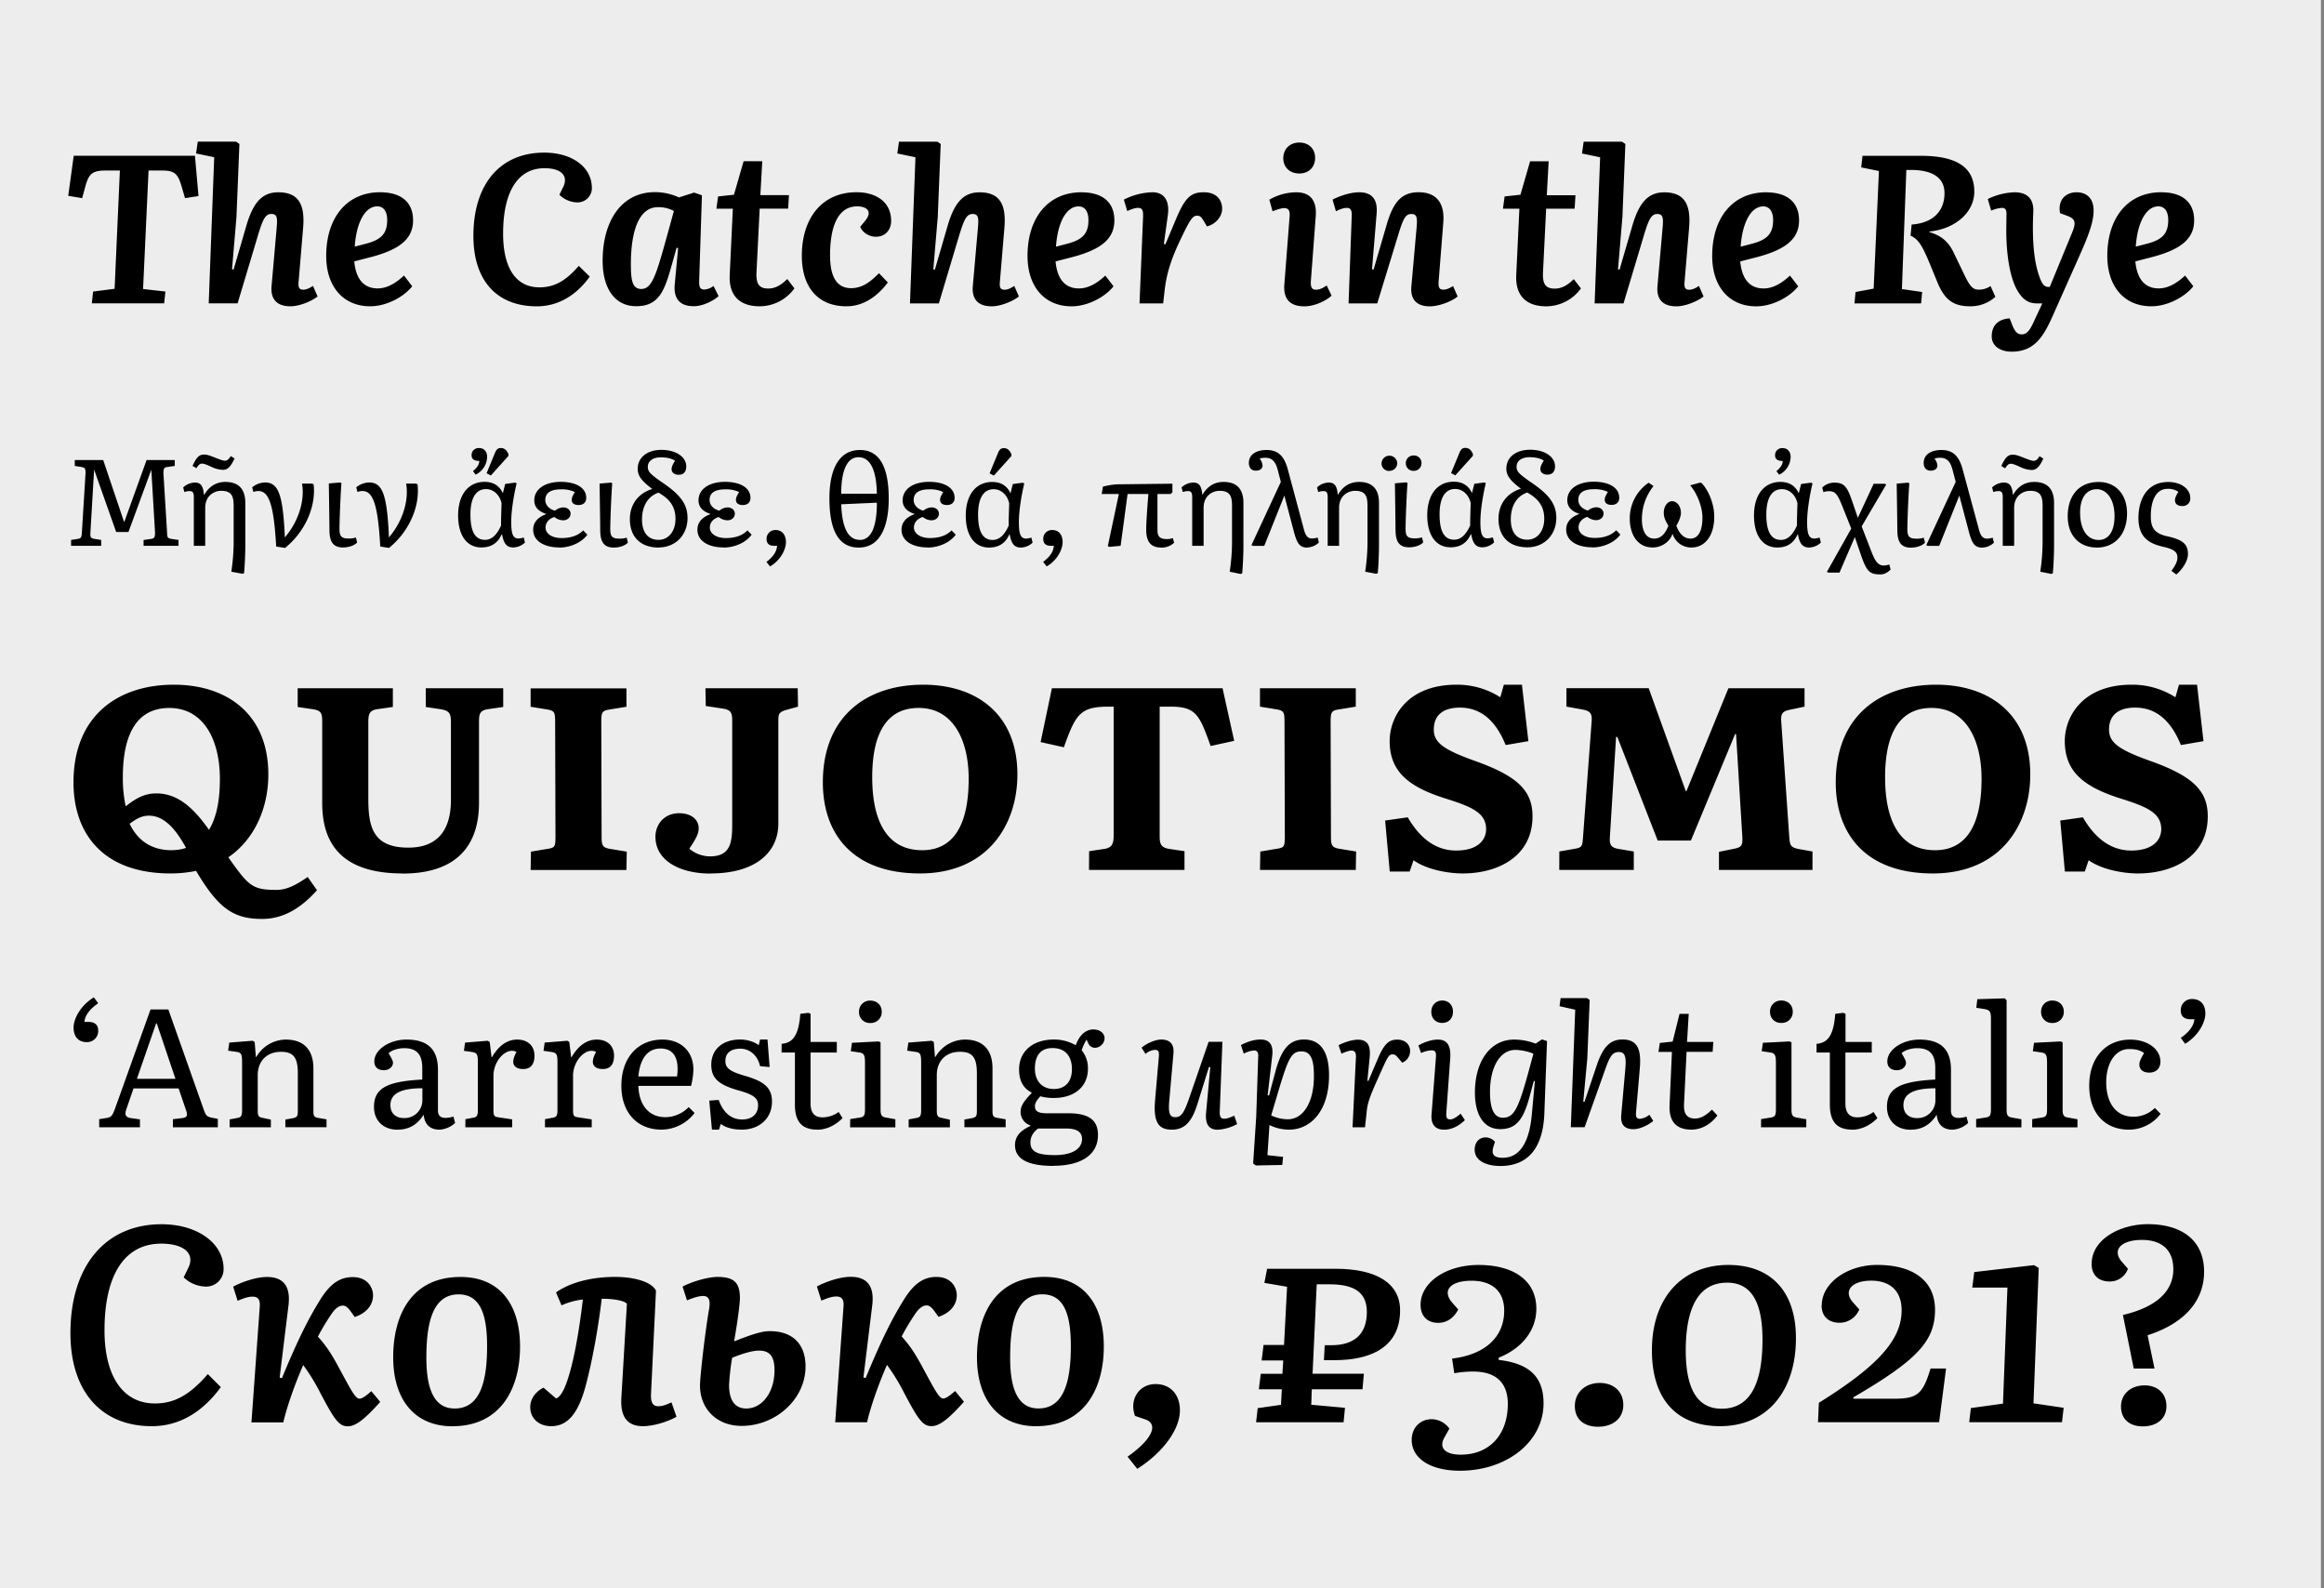
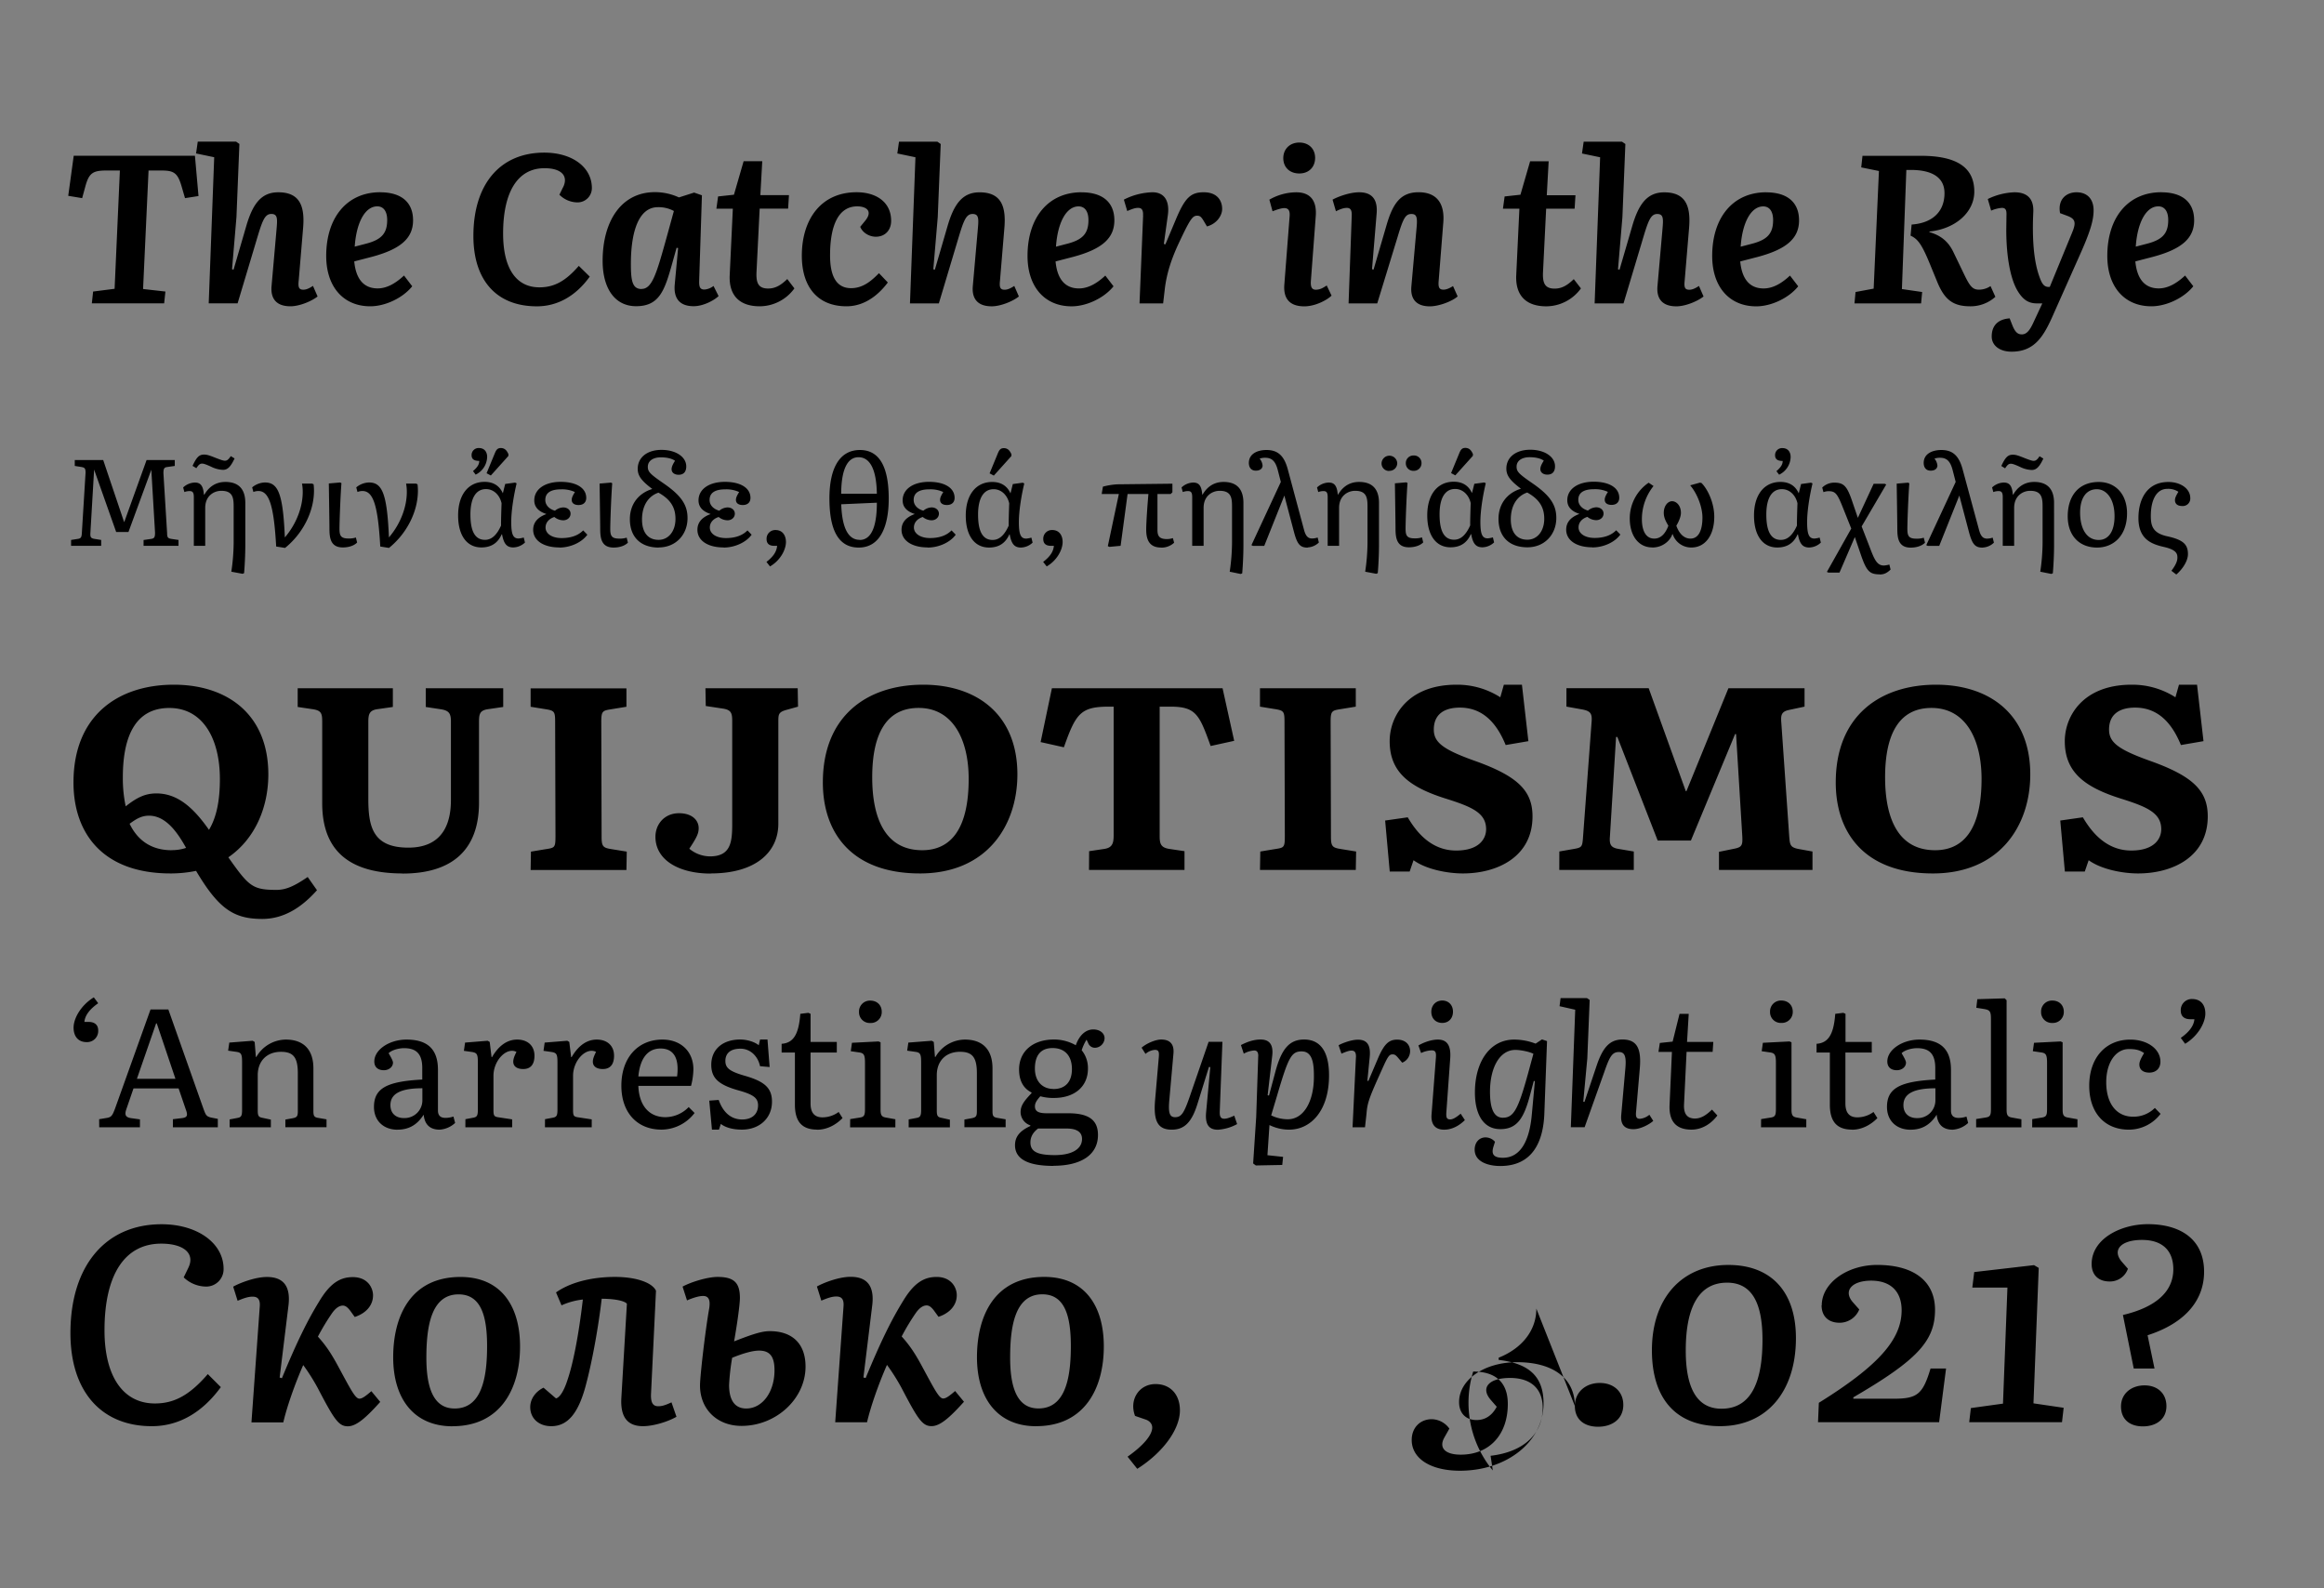
<svg xmlns="http://www.w3.org/2000/svg" id="Layer_1" data-name="Layer 1" viewBox="0 0 1516 1036">
  <rect x="0" y="0" width="1516" height="1036" fill="#808080" stroke="none" />
  <defs>
    <style>.cls-1{fill:none;}.cls-2{fill:#ededed;}.cls-3{clip-path:url(#clip-path);}</style>
    <clipPath id="clip-path">
      <rect class="cls-1" width="1516" height="1036" />
    </clipPath>
  </defs>
  <title>Artboard 1</title>
-   <rect class="cls-2" width="1514" height="1036" />
  <g class="cls-3">
    <path d="M1394.71,569.68c22.73,0,45.46-10.94,45.46-37.25,0-16.83-9.89-26.3-37.67-36.19-20.62-7.37-26.72-12-26.72-20.41,0-9.89,6.73-14.31,17-14.31,13.68,0,23.36,8.41,29.88,24.41l14.73-2.53-4.21-36.82h-11.78l-2.32,8.2a52.15,52.15,0,0,0-28.61-8.2c-31.78,0-43.56,20.62-43.56,36.82,0,20.2,12.83,30.09,37.24,37.67,16.63,5.26,25.68,9.26,25.68,19.78,0,6.1-4.42,13.89-19.57,13.89-17.47,0-26.94-13.89-31.57-21.67l-14.73,2.1,3,33.25h13l2.53-7.37c8.42,6.11,22.52,8.63,32.19,8.63m-132.36-15.15c-24,0-32.62-20.62-32.62-47.56,0-28.41,9.26-45.24,30.31-45.24,22.3,0,32.61,20.62,32.61,46.29,0,31.57-10.94,46.51-30.3,46.51m-1.47,15.15c43.77,0,63.55-31.35,63.55-64.6,0-39.14-26.51-58.5-61.45-58.5-36.19,0-65.44,20-65.44,63.76,0,33,18.94,59.34,63.34,59.34m-243.69-2.31h48.61v-12l-9.89-1.68c-5.26-.84-6.1-3-5.68-8.21l4-64.81h.84l26.31,67.55h21.67l28.83-69.45h.63l4,65.66c.42,6.73,0,8-4.84,9.05l-10.31,2.1v11.79h61v-12l-9.26-1.68c-5.26-1.05-5.47-2.74-5.9-8L1162,471.41c-.42-5.05,0-7.37,5.26-8.42l9.89-2.1v-12h-49.66L1100.11,516h-.43l-24.2-67.13h-53.66v12l10.53,1.89c5.26,1.05,6.31,2.73,5.89,8l-5.68,76.38c-.43,5.05-.85,5.69-5.69,6.53l-9.68,1.68Zm-62.92,2.31c22.73,0,45.46-10.94,45.46-37.25,0-16.83-9.89-26.3-37.67-36.19-20.62-7.37-26.72-12-26.72-20.41,0-9.89,6.73-14.31,17-14.31,13.68,0,23.36,8.41,29.88,24.41L997,483.4l-4.21-36.82H981l-2.31,8.2a52.21,52.21,0,0,0-28.62-8.2c-31.78,0-43.56,20.62-43.56,36.82,0,20.2,12.83,30.09,37.24,37.67,16.63,5.26,25.68,9.26,25.68,19.78,0,6.1-4.42,13.89-19.57,13.89-17.47,0-26.94-13.89-31.57-21.67l-14.73,2.1,3,33.25h13l2.53-7.37c8.42,6.11,22.51,8.63,32.19,8.63m-132.36-2.31h62.5l.21-12-10.31-1.68c-5.26-.84-6.1-1.9-6.1-8L868,471c0-6.95.63-7.58,6.1-8.42l10.31-1.68v-12h-62.5v12l9.05,1.47c6.73,1.05,6.95,1.47,6.95,9.26l.21,73.44c0,8-.43,7.79-7.16,8.84l-8.84,1.47Zm-111.53,0h62.29V555.16l-9.89-1.47c-5.26-.84-6.31-3-6.31-8.21V460.89h6.94c16.84,0,18.94,5.26,26.31,25.67l15.36-3.37-7.58-34.3H686.18L678.82,484,694,487.4c7.79-22.1,10.94-26.51,29.46-26.51h3v83.75c0,5.05-.63,8.21-6.11,9.05l-9.89,1.47ZM601.59,554.53c-24,0-32.62-20.62-32.62-47.56,0-28.41,9.26-45.24,30.3-45.24,22.31,0,32.62,20.62,32.62,46.29,0,31.57-10.94,46.51-30.3,46.51m-1.48,15.15c43.78,0,63.56-31.35,63.56-64.6,0-39.14-26.52-58.5-61.45-58.5-36.2,0-65.45,20-65.45,63.76,0,33,18.94,59.34,63.34,59.34m-136.57,0c30.52,0,44.19-14.73,44.19-32.41V471c0-5.05,0-6.53,5.27-8l7.57-2.1-.21-12H460.18l.21,11.57,11.15,1.69c5.26.84,6.1,2.73,6.1,8v67.13c0,11.79-.84,21.26-14.52,21.26a21.29,21.29,0,0,1-13.47-5c5.05-7.58,6.11-10.1,6.11-13.47,0-4.84-4-9.68-12.84-9.68-9.47,0-15.36,7.15-15.36,15.36,0,15.36,15.57,24,36,24m-117.42-2.31h62.5l.21-12-10.31-1.68c-5.26-.84-6.1-1.9-6.1-8l-.21-74.7c0-6.95.63-7.58,6.1-8.42l10.31-1.68v-12h-62.5v12l9.05,1.47c6.73,1.05,6.94,1.47,6.94,9.26l.22,73.44c0,8-.43,7.79-7.16,8.84l-8.84,1.47Zm-83.54,2.31c31.57,0,49.87-14.73,49.87-46.3V471.2c0-5.05.21-7.79,5.69-8.63l10.1-1.47V448.89H277.73V461.1l9.68,1.47c5.47.84,6.74,2.73,6.74,8V521.7c0,11.79-2.95,31.15-27.78,31.15-23.36,0-26.1-13.89-26.1-32V471.2c0-5.05.43-7.79,5.69-8.63l10.31-1.47V448.89H194.19V461.1l9.89,1.47c5.47.84,6.1,2.73,6.1,8v53.24c0,27.35,13.68,45.87,52.4,45.87M111.91,554.53c-11.58,0-21.47-5-27.36-17.26,3.79-2.73,7.37-5.26,12.63-5.26,10.94,0,18.52,10.74,24.2,21a28.89,28.89,0,0,1-9.47,1.47m24.41-13.26C126,526.54,115.7,517.49,102,517.49c-7.37,0-12.84,2.74-20,8.42A87,87,0,0,1,80.13,507c0-28.41,9.26-45.24,30.31-45.24,22.3,0,33,20.62,33,46.29,0,14.52-2.31,25.26-7.15,33.25M171,599.35c13.89,0,25.46-7.15,35.78-18.73L200.71,572c-8.62,5.89-14.1,8.41-20.41,8.41-15.78,0-18.1-2.52-31.35-21.25,17.46-12,26.09-32.62,26.09-54.08,0-39.14-26.73-58.5-61.66-58.5-36.19,0-65.44,20-65.44,63.76,0,33,18.94,59.34,63.34,59.34A82.5,82.5,0,0,0,127.9,568c14.73,24.83,24.62,31.35,43.14,31.35" />
    <path d="M1414.39,143.53c0,8.67-3.72,12.79-13.75,15.4l-7.43,1.93c1.1-16,6.88-26.27,14.71-26.27,4.13,0,6.47,3.3,6.47,8.94m-4.54-18.15c-21.45,0-35.2,16.23-35.2,41.53,0,20.08,11.13,32.86,28.74,32.86,9.9,0,21.31-5.5,27.36-13.06l-5.36-7c-6.05,5.64-11.69,8.39-17.19,8.39-8.94,0-14.16-5.92-15.26-17.61l11.55-3c18.7-5,26.81-12.1,26.81-23.79s-7.56-18.29-21.45-18.29m-70.68,80.31,17.33-38.92c6.87-15.26,9.21-23,9.21-29.56,0-7.7-4.4-11.83-11.14-11.83s-12.38,4.68-10.73,13.61l4.82,1.79c5.09,1.93,5.77,4.26,3.16,10.59l-14.71,35.75h-.55c-1.93,0-3.72-.55-5.37-4.53-3.16-7.57-5.08-18.16-5.08-34.25,0-3.85.13-7.15.27-10.31.28-7.29-2.89-12.65-12.24-12.65a42.79,42.79,0,0,0-17.46,4.4l2.2,7.56a21.48,21.48,0,0,1,7-1.78c2.06,0,3,1,3,3.85l-.14,10.45c0,17.6,2.75,32.18,7.42,39.88,3.44,5.63,7,8.11,12.52,8.11h3.57l-5.63,12.1c-2.2,4.81-4.27,8.11-7.71,8.11-2.75,0-4.4-1.51-6.18-5.91l-1.79-4.54c-7.29.55-11.69,4.4-11.69,11.83,0,5.91,5.23,9.9,12.93,9.9,15,0,20.9-9.9,27-23.65M1247,146.42l-.69,7.29c4.67,2.06,7.29,5.77,12,17l5.36,13.06c4.82,11.83,10.46,16,21.59,16a24.11,24.11,0,0,0,16.37-6.18l-3.16-7a13.47,13.47,0,0,1-7.43,2.34c-4,0-5.78-1.79-9.35-9.07l-7.56-15.68c-3.17-6.46-7.84-10.59-15.54-12.79V151c16.91-1.65,29.29-12.52,29.29-26,0-15.82-11.42-23.38-34.93-23.38h-38l-.83,7.56,11.55,2.34-3.44,76.73-11.82,2.2-.69,7.43h43.45l.69-7.43-13.2-1.92,2.89-77.7h2.89c14.43,0,22,5.23,22,15.13,0,12.1-7.84,19.53-21.45,20.49m-90.35-2.89c0,8.67-3.71,12.79-13.75,15.4l-7.42,1.93c1.1-16,6.87-26.27,14.71-26.27,4.13,0,6.46,3.3,6.46,8.94m-4.54-18.15c-21.45,0-35.2,16.23-35.2,41.53,0,20.08,11.14,32.86,28.74,32.86,9.9,0,21.32-5.5,27.37-13.06l-5.37-7c-6,5.64-11.68,8.39-17.19,8.39-8.93,0-14.16-5.92-15.26-17.61l11.55-3c18.7-5,26.82-12.1,26.82-23.79s-7.57-18.29-21.46-18.29m-40.83,67.93-3-6.87c-2.34,1.51-4.26,2.47-6.33,2.47-3,0-3.43-1.79-3-5.91l2.89-34.52c1.23-14.71-2.62-23.1-16.23-23.1-11,0-16.64,7.43-20.9,22.14l-8.25,28.33-1-.28,2.88-34,1.93-47.72-2.2-1.51h-25l-1.1,7.7,11.83,2.47-3.58,95.3h18.84l11.83-39.47c4.12-13.89,5.63-18.84,10.17-18.84,4.13,0,4,3.17,3.44,9.63l-3.3,37.54c-.55,6.6,1.79,13.06,12.38,13.06,5.63,0,13.61-3.16,17.74-6.46M981.5,128.13l-1.1,8h10.73l-2.06,43.45c-.55,12.38,5.64,20.21,19.66,20.21a28.08,28.08,0,0,0,22.55-11.68l-4.67-6.05c-4.26,4.12-7.84,6.18-12.52,6.18-6.6,0-7.83-4-7.56-10.59l2.06-41.52h18.57l.55-8.8H1009l1.23-22.14h-12.1L991.82,127Zm-30.66,65.18-3-6.74c-1.93,1.24-4.13,2.34-6.19,2.34-2.75,0-3.58-1.37-3.16-5.91l3-37.82c1-12-3.85-19.8-16.09-19.8-11.55,0-16.64,7-20.76,20.9L896,175.85l-1-.28,3-36.16c.82-9.22-2.89-14-11.42-14-6.46,0-14.44,3.16-17.32,4.81l2.2,7.57c3.3-1.65,5.36-2.2,7.15-2.2,2.34,0,3.3,1.51,3.16,4.95l-2.06,57.34h18.7l13.61-44.42c3.44-11.41,5-13.89,8.67-13.89,3.3,0,4,1.93,3.43,8.39l-3.43,38.64c-.83,8.53,3.3,13.2,12,13.2,6.33,0,15-3.57,18.15-6.46m-109.6-52.12-3.43,44.28c-.69,8.53,2.75,14.3,13.06,14.3,7.15,0,14.85-4.12,17.74-7l-3.16-6.6c-2.34,1.51-4.27,2.75-7.15,2.75s-3.44-2.34-3.17-5.91l3.17-42.08c.82-10.73-4.13-15.54-12.66-15.54a35.52,35.52,0,0,0-17.6,4.81l2.07,7.57c3.16-1.24,6-2.07,7.56-2.07,3.16,0,3.85,2.07,3.57,5.5m-4.12-38.09c0,5.92,4.12,10,10.45,10s10.31-4.26,10.31-10.17-4.12-10-10.31-10-10.45,4.26-10.45,10.17m-91.44,37.54-2.34,57.21h15.4l1.1-9.49c1.24-10.31,4.4-19.66,8.94-29.43,7.42-15.81,9.07-18.29,12.1-18.29,1.92,0,2.75.69,4.67,4l1.79,3c6.19-1.65,9.9-6.88,9.9-11.42,0-5.36-3.16-10.86-12-10.86-8.53,0-12.24,3.58-18.15,17.6l-6.88,16.37-1-.28,2.61-18.84c1.24-9.07-2.2-14.85-10-14.85a43.43,43.43,0,0,0-18.7,4.81l2.2,7.43c3.58-1.51,5.23-2.06,7.15-2.06,2.89,0,3.3,2.33,3.17,5.08m-35.62,2.89c0,8.67-3.71,12.79-13.75,15.4l-7.43,1.93c1.1-16,6.88-26.27,14.72-26.27,4.12,0,6.46,3.3,6.46,8.94m-4.54-18.15c-21.45,0-35.2,16.23-35.2,41.53,0,20.08,11.14,32.86,28.74,32.86,9.9,0,21.31-5.5,27.36-13.06l-5.36-7c-6,5.64-11.69,8.39-17.19,8.39-8.94,0-14.16-5.92-15.26-17.61l11.55-3c18.7-5,26.81-12.1,26.81-23.79s-7.56-18.29-21.45-18.29m-40.84,67.93-3-6.87c-2.34,1.51-4.27,2.47-6.33,2.47-3,0-3.44-1.79-3-5.91l2.88-34.52c1.24-14.71-2.61-23.1-16.22-23.1-11,0-16.64,7.43-20.9,22.14l-8.25,28.33-1-.28,2.89-34,1.93-47.72-2.2-1.51h-25l-1.1,7.7,11.82,2.47-3.57,95.3h18.84l11.82-39.47c4.13-13.89,5.64-18.84,10.18-18.84,4.13,0,4,3.17,3.44,9.63l-3.3,37.54c-.55,6.6,1.79,13.06,12.37,13.06,5.64,0,13.62-3.16,17.74-6.46M558.8,125.38c-23.38,0-35.75,17.88-35.75,41.39,0,20.35,10.31,33,29.15,33,14.44,0,23.65-11.13,26.95-15.53l-5.77-6.06c-4.4,4.41-10,9.77-18.16,9.77-10.31,0-13.75-8.94-13.75-21.45,0-18.43,4.95-31.91,17.74-31.91,5.78,0,10.45,3,5.09,9.49l-3.16,3.85c1.51,3.85,5.91,6.47,10.17,6.47,6.05,0,10-4.27,10-10.32,0-12.51-10-18.7-22.55-18.7m-90.34,2.75-1.1,8h10.72L476,179.56c-.55,12.38,5.64,20.21,19.66,20.21a28.08,28.08,0,0,0,22.55-11.68L513.56,182c-4.26,4.12-7.84,6.18-12.51,6.18-6.6,0-7.84-4-7.57-10.59l2.07-41.52h18.56l.55-8.8H496l1.24-22.14H485.09L478.77,127ZM418.54,188.5c-6.05,0-7-5.36-7-16.37,0-21,5.08-37,17.6-37a21,21,0,0,1,10.45,2.48l-4.68,17c-6.6,23.79-9.49,33.83-16.36,33.83m37.54-5.5,1.79-55.56-5.09-1.78-9.9,3.16a37.36,37.36,0,0,0-15.68-3.44c-21.86,0-34.1,18.84-34.1,44.83,0,17.6,7.7,29.56,21.86,29.56,15.13,0,18.57-10.31,23.38-27.36l3-10.73,1,.14-2.2,23.79c-.83,9.21,3.3,14.16,12.37,14.16,6.19,0,13.21-3.71,16.23-6.6l-3.3-6.6a11.14,11.14,0,0,1-5.91,2.34c-3,0-3.58-1.79-3.44-5.91m-88.83-60.78L364.91,127A16.78,16.78,0,0,0,376.6,132a9.3,9.3,0,0,0,9.49-9.35c0-13.61-12.79-23.1-31.08-23.1-28.74,0-46.2,20.49-46.2,54.32,0,29,15.12,45.92,41.39,45.92,13.47,0,25.44-6.73,34.51-19.38l-7.15-7c-8.66,10-16.09,14-25.71,14-15.27,0-23.66-12.52-23.66-35.07,0-27.36,9.63-42.63,27-42.63,11,0,15.81,5,12.1,12.52M252.57,143.53c0,8.67-3.72,12.79-13.76,15.4l-7.42,1.93c1.1-16,6.87-26.27,14.71-26.27,4.13,0,6.47,3.3,6.47,8.94M248,125.38c-21.45,0-35.21,16.23-35.21,41.53,0,20.08,11.14,32.86,28.74,32.86,9.91,0,21.32-5.5,27.37-13.06l-5.36-7c-6.05,5.64-11.69,8.39-17.19,8.39-8.94,0-14.17-5.92-15.27-17.61l11.55-3c18.71-5,26.82-12.1,26.82-23.79s-7.56-18.29-21.45-18.29m-40.84,67.93-3-6.87c-2.34,1.51-4.26,2.47-6.32,2.47-3,0-3.44-1.79-3-5.91l2.89-34.52c1.24-14.71-2.61-23.1-16.23-23.1-11,0-16.64,7.43-20.9,22.14l-8.25,28.33-1-.28,2.89-34,1.92-47.72L154,92.38h-25l-1.1,7.7,11.83,2.47-3.58,95.3h18.84l11.83-39.47c4.12-13.89,5.64-18.84,10.17-18.84,4.13,0,4,3.17,3.44,9.63l-3.3,37.54c-.55,6.6,1.79,13.06,12.38,13.06,5.64,0,13.61-3.16,17.74-6.46M60.74,190.15l-.83,7.7h47.17l.82-7.7L93.33,188.5l3.57-77.28h8.8c8,0,10.32,1.92,12.79,10.45l2.2,7.56,8.8-1.37-2.33-26.27H48.09l-3.58,26.13,9.08,1.51,2.06-7.56c2.34-8.53,4.67-10.45,13.48-10.45H78.2l-3.44,77.14Z" />
    <path d="M1425.42,680.79c8.46-5.16,13.18-13.73,13.18-19.76,0-5.27-2.64-9.45-8.68-9.45a7.21,7.21,0,0,0-7.35,7.58c0,3.4,2,5.6,6.26,5.6h2.63c-.33,4-3.07,8.12-8.89,12.18Zm-36.66,56a26,26,0,0,0,20.64-10.32l-3.74-3.84a19.64,19.64,0,0,1-14.16,5.71c-10.87,0-17.56-8.56-17.56-22.5,0-12.74,6.14-21.63,14.82-21.63,4.5,0,7,.66,9.88,2.63-2.31,3.85-3.08,5.71-3.08,7.47,0,3.29,2.42,5.27,6.48,5.27,4.39,0,7.25-2.75,7.25-7.14,0-8.23-8.46-14.38-19.66-14.38-16.13,0-26.78,12-26.78,30.08,0,17.57,10,28.65,25.91,28.65m-63.13-1.53h29.54V730l-6.15-1.1c-2.75-.44-3.52-1.54-3.52-5.16V679.8l-1.31-.55-17.35.88-.77,5.49,5.27.77c3.3.43,4,1.53,4,6.91v30c0,4.17-.54,5.16-3.4,5.6l-6.26,1Zm13.18-68.07a7.11,7.11,0,0,0,7.46-7.35c0-4.28-3.07-7.25-7.46-7.25a7.1,7.1,0,0,0-7.36,7.36,7,7,0,0,0,7.36,7.24m-49.73,68.07h29.53V730l-6.15-1.1c-2.74-.44-3.51-1.54-3.51-5.16V652.35l-1.21-1.2-17.89.54-.66,5.6,4.83.77c4.06.66,4.72,1.54,4.72,6.59v58.62c0,4.17-.55,5.16-3.4,5.6l-6.26,1Zm-38.53-6c-5.49,0-8.9-3.18-8.9-8.45,0-7.47,6.7-11,20.86-11v7.79a11.58,11.58,0,0,1-12,11.64m-4.17,7.57c7.35,0,12.84-3.18,17-9.77.66,6.48,4.17,9.77,10.43,9.77a16.38,16.38,0,0,0,10.1-4.39l-1.1-4.17a16.28,16.28,0,0,1-5.16.88c-3.29,0-4.94-1.54-4.94-4.83V697.8c0-13.39-6.69-19.76-20.53-19.76-11.19,0-21,6.59-21,14.27,0,3.63,2.3,5.71,6.25,5.71,3.3,0,5.93-2.19,5.93-4.94,0-1-.88-2.85-2.85-6.15,1.75-1.86,6.15-3.29,10.1-3.29,8.23,0,11.85,4,11.85,13v7.47c-23.38,1.21-31.5,5.82-31.5,17.89,0,8.9,6.14,14.82,15.37,14.82m-38.1,0c5.82,0,11.75-2.74,16.47-7.57l-2.53-4a17.85,17.85,0,0,1-10.53,3.51c-5.27,0-7.8-3-7.8-9.11V686.49H1221v-6.91h-17.13V661.25l-1.43-.66-5.26.66c-1,13.39-4.51,19-12.19,19.54v5.7h8.67v33.93c0,11.19,4.61,16.35,14.6,16.35m-59.5-1.53h29.53V730l-6.14-1.1c-2.75-.44-3.52-1.54-3.52-5.16V679.8l-1.31-.55-17.35.88-.77,5.49,5.27.77c3.29.43,4,1.53,4,6.91v30c0,4.17-.55,5.16-3.4,5.6l-6.26,1ZM1162,667.17a7.11,7.11,0,0,0,7.46-7.35c0-4.28-3.07-7.25-7.46-7.25a7.1,7.1,0,0,0-7.36,7.36,7,7,0,0,0,7.36,7.24m-79.26,13.07-.88,5.82h8.78l-1.54,34.58c-.44,9.88,3.52,16.13,14.27,16.13,7.14,0,13.07-4.06,16.91-9.22l-3.51-3.84c-3.41,3.29-6.92,5.82-11.09,5.82-5.27,0-7.46-3.19-7.14-9.33l1.65-34.14h17l.44-6.48h-17.13l1.1-18.33h-6l-4.5,18.11Zm-4.28,50.83-2.53-4a11.22,11.22,0,0,1-6.15,2.64c-2.41,0-2.85-1.43-2.52-4.72l2.41-28c1.1-12.73-1.53-19-11.3-19-8.35,0-12.85,5.27-16.8,16.91l-8,23.82-.76-.22,2.63-28.21,1.54-38.1-1.76-1.2H1018l-.66,5.27,10.21,2.3-2.86,76.63h9L1046.58,699c3.4-9.77,5.05-12.84,9.44-12.84,3.62,0,4.94,2.41,4.28,10.21l-2.74,31c-.44,5.27,1.42,9.11,8,9.11,4.5,0,10.32-3.07,12.85-5.37m-98-2.09c-6,0-8.45-6.15-8.45-16.91,0-15.69,6.26-27.33,16.58-27.33,3.29,0,9,1.1,11.74,2.52l-3.62,13.29C990.26,723.82,987.3,729,980.38,729m20.86-23.82-2,21.73c-1.53,17.35-7.46,28.22-18.88,28.22-6,0-7.68-2.31-6.15-7.25l1-3.18a8.2,8.2,0,0,0-6.25-2.86c-3.85,0-7,3.08-7,8,0,8,9,10.65,16.69,10.65,21.73,0,28.1-16.8,28.76-34.15l1.75-47.31-3.29-1.1-4.17,2.75a39.25,39.25,0,0,0-14-2.64c-15.48,0-25.58,14.05-25.58,34.58,0,13.07,4.83,23.82,16.58,23.82,11,0,15.37-7.24,19.32-22l2.52-9.44Zm-64.55-15.59-2.85,37.21c-.44,5.27,1.31,10,8.23,10,6.37,0,11.2-3.95,13.5-6.25l-2.74-4.18c-3,2.53-5.16,3.74-6.81,3.74-2.41,0-2.74-1.43-2.52-4.72L946,690.45c.66-8.57-2.08-12.41-8-12.41-4.83,0-10,2.2-12.74,3.84l1.76,4.94a17.17,17.17,0,0,1,6.92-1.75c2.3,0,3,1.1,2.74,4.5m-3-29.64c0,4.28,2.85,7.24,7.13,7.24s7-3.07,7-7.35-2.86-7.25-7-7.25-7.13,3.08-7.13,7.36m-49.18,29.64-2.2,45.67h8.12l1-9c.55-7.36,2.09-11,10.21-29,3.73-8.34,4.61-9.55,6.81-9.55,1.32,0,2.08.44,3.73,2.42l2.53,3a8.17,8.17,0,0,0,5.15-7.57c0-4-2.85-7.47-8.45-7.47s-8.67,3.08-12.84,13l-5.93,13.94-.66-.11,1.54-15.59c.66-7.36-1.43-11.2-7.69-11.2-4.39,0-10.32,2.31-12.62,3.62l1.86,5.49c3.08-1.31,5-2,6.48-2,2.31,0,3.08,1.31,3,4.39m-35.24-3.84c7.68,0,7.79,10.32,7.79,16.46,0,16.25-6.7,27.78-17,27.78a25.06,25.06,0,0,1-10.87-2.53L833,714.82c7.57-25.8,9.44-29.09,16.36-29.09M820.76,689l-1.31,39.52-2,30.3,1.76,1.32,17.23-.33.55-5.27-10.21-1.1,1.32-19.65a29.23,29.23,0,0,0,12.73,3c14.39,0,26.13-12.51,26.13-35.35C867,686.93,862,678,850.73,678c-9.88,0-14.93,6.48-18.88,21.41l-4.06,15.15-.88-.22,3-25.8c.76-6.59-1.32-10.54-7.58-10.54-5,0-9.44,1.87-12.84,3.62l1.86,5.6a16.39,16.39,0,0,1,6.81-2.08c1.87,0,2.74,1.31,2.63,3.84m-76.07-5.6,2.52,4a10.39,10.39,0,0,1,6.15-2.63c2.31,0,2.85,1.1,2.53,4.72l-2.42,28c-1.21,13.94,1.87,19.32,10.87,19.32,8.23,0,13.06-4.83,16.79-16.9l7.47-24,.88.11-2.75,29.64c-.66,7.68,1.76,11.19,7.69,11.19A30.06,30.06,0,0,0,807,733.15l-1.86-5.49c-2.42,1.1-4.72,2-6.48,2-2.2,0-3.07-1.21-3-4.39l1.75-45.78h-9l-12.41,36c-3.73,10.76-5.48,13.17-9.44,13.17-3.51,0-4.5-2.63-3.84-10.54l2.75-31c.54-6-2.2-9.11-8-9.11-3.73,0-9.66,2.53-12.84,5.38m-56.54,70c-11.42,0-15.92-2.3-15.92-8.23,0-3.63,1.65-6.59,5-9.11h18.45c6.8,0,10.21,2.3,10.21,6.8,0,6.59-6.59,10.54-17.79,10.54m-.77-43.14c-7.46,0-12.18-5.16-12.18-13.29,0-8.78,3.95-13.39,11.52-13.39,8,0,12.63,5.05,12.63,13.72,0,8.24-4.28,13-12,13m-.11,50.06c18.45,0,29.1-7.36,29.1-20.09,0-9.77-6-14.16-19.44-14.16h-14c-5.49,0-7.68-1.32-7.68-4.51,0-2,.88-3.62,3.51-6.58a31.44,31.44,0,0,0,8.89,1.1c13.51,0,22.18-7.47,22.18-19.11A18.34,18.34,0,0,0,705.61,685a30.69,30.69,0,0,1,3.18-6.92l1.1,2.31a4.68,4.68,0,0,0,4.39,3,6.46,6.46,0,0,0,6.26-6.15c0-3.4-3.08-5.81-7.36-5.81-4.94,0-9.11,3.73-11.42,10.31A28.43,28.43,0,0,0,687.49,678c-13.72,0-22.72,7.69-22.72,19.54,0,7.25,2.74,12.3,8.12,15V713c-5.6,5.82-7.13,8.56-7.13,12.52a9.17,9.17,0,0,0,6.36,8.45v.44c-6.91,3.18-10,7-10,12.51,0,9,8.35,13.51,25.14,13.51m-94.52-25.14h26.9v-5L613.83,729c-2.19-.44-2.74-1.32-2.74-4.72v-23C611.09,692,617,686,626.24,686c8.12,0,11,3.73,11,14v24.7c0,3.29-.55,4.06-3.3,4.61l-4.83.88v5H656v-5.16l-5.16-.88c-2.86-.44-3.41-1.21-3.41-4.5V696.81c0-12.18-6.36-18.77-18-18.77a22.42,22.42,0,0,0-19.21,11.31h-.33l-.77-9.77-1.32-.77L592.53,680l-.76,5.27,5.38.77c3.18.43,3.73,1.53,3.73,6.8v31c0,3.84-.55,4.83-2.86,5.27l-5.27,1Zm-38.2,0h29.53V730l-6.15-1.1c-2.74-.44-3.51-1.54-3.51-5.16V679.8l-1.32-.55-17.34.88-.77,5.49,5.27.77c3.29.43,4,1.53,4,6.91v30c0,4.17-.55,5.16-3.4,5.6l-6.26,1Zm13.18-68.07a7.11,7.11,0,0,0,7.46-7.35c0-4.28-3.07-7.25-7.46-7.25a7.1,7.1,0,0,0-7.36,7.36,7,7,0,0,0,7.36,7.24m-34.58,69.6c5.81,0,11.74-2.74,16.46-7.57l-2.52-4a17.9,17.9,0,0,1-10.54,3.51c-5.27,0-7.79-3-7.79-9.11V686.49h17.12v-6.91H528.76V661.25l-1.43-.66-5.27.66c-1,13.39-4.5,19-12.19,19.54v5.7h8.67v33.93c0,11.19,4.62,16.35,14.61,16.35m-68.73,0H469l1.21-3.73c3.08,2.42,8,3.73,13.72,3.73,11.53,0,19.65-7.46,19.65-18.22,0-8.78-4.61-13.17-17.78-16.91-9.77-2.85-12.62-5-12.62-9.66,0-5.16,3.51-8,9.88-8,6.14,0,11.3,4.61,12.73,11.42l6.26.55L500.65,678h-4.83l-.88,3.73c-2.63-2.19-7.57-3.73-12.07-3.73-11.53,0-18.89,6.48-18.89,16.47,0,8.67,4.72,13.06,17.68,16.69,9.88,2.74,12.84,5,12.84,9.77,0,5.7-3.95,9.22-10.32,9.22-7.13,0-12.4-4.39-15.36-12.74l-6.15.44Zm-48-34.69c1.1-11.85,6.15-18.22,14.49-18.22,7.25,0,11.09,4.61,11.09,13.17a33.17,33.17,0,0,1-.33,5.05Zm15.15,34.69a27.38,27.38,0,0,0,21.52-10.86l-3.85-3.85a21.29,21.29,0,0,1-15.15,6.59c-10.64,0-17.23-7.57-17.67-20.42h34.36a45.91,45.91,0,0,0,1.54-10.76c0-11.63-8.13-19.43-20.2-19.43-16.14,0-26.79,12-26.79,30.08,0,17.46,10.21,28.65,26.24,28.65m-76.08-1.53H386v-5.16l-9.44-1.43c-2.31-.44-2.74-1.1-2.74-4.72V701.64c0-10,8.56-18.88,15-15.58-1.43,2.85-2.09,4.72-2.09,6.36,0,3.08,2.42,4.83,6.48,4.83,4.83,0,7.35-3,7.35-8.67,0-6.48-4.39-10.54-11.31-10.54-6.47,0-12.07,4-16.35,11.42h-.33l-1.21-9.88-1.32-.77L355.3,680l-.76,5.38,5.37.77c3.19.54,3.74,1.53,3.74,6.8v30.74c0,3.84-.55,4.83-2.86,5.27l-5.27,1Zm-51.92,0h30.52v-5.16l-9.45-1.43c-2.3-.44-2.74-1.1-2.74-4.72V701.64c0-10,8.56-18.88,15-15.58-1.43,2.85-2.09,4.72-2.09,6.36,0,3.08,2.42,4.83,6.48,4.83,4.83,0,7.36-3,7.36-8.67,0-6.48-4.39-10.54-11.31-10.54-6.48,0-12.08,4-16.36,11.42h-.33l-1.2-9.88-1.32-.77L303.38,680l-.77,5.38,5.38.77c3.18.54,3.73,1.53,3.73,6.8v30.74c0,3.84-.55,4.83-2.85,5.27l-5.27,1Zm-40-6c-5.49,0-8.89-3.18-8.89-8.45,0-7.47,6.69-11,20.85-11v7.79a11.58,11.58,0,0,1-12,11.64m-4.17,7.57c7.35,0,12.84-3.18,17-9.77.66,6.48,4.17,9.77,10.43,9.77a16.35,16.35,0,0,0,10.1-4.39l-1.1-4.17a16.28,16.28,0,0,1-5.16.88c-3.29,0-4.94-1.54-4.94-4.83V697.8c0-13.39-6.69-19.76-20.52-19.76-11.2,0-21,6.59-21,14.27,0,3.63,2.3,5.71,6.25,5.71,3.3,0,5.93-2.19,5.93-4.94,0-1-.88-2.85-2.85-6.15,1.76-1.86,6.15-3.29,10.1-3.29,8.23,0,11.85,4,11.85,13v7.47c-23.38,1.21-31.5,5.82-31.5,17.89,0,8.9,6.15,14.82,15.37,14.82M149.8,735.24h26.89v-5L170.88,729c-2.2-.44-2.75-1.32-2.75-4.72v-23c0-9.23,5.93-15.26,15.15-15.26,8.13,0,11,3.73,11,14v24.7c0,3.29-.55,4.06-3.29,4.61l-4.83.88v5H213v-5.16l-5.16-.88c-2.85-.44-3.4-1.21-3.4-4.5V696.81c0-12.18-6.37-18.77-18-18.77a22.44,22.44,0,0,0-19.22,11.31h-.32l-.77-9.77-1.32-.77L149.58,680l-.77,5.27,5.38.77c3.18.43,3.73,1.53,3.73,6.8v31c0,3.84-.55,4.83-2.85,5.27l-5.27,1ZM89.31,703.62l12.52-36.12h.44l12.18,36.12ZM64.72,735.24H91.29v-5.16L85,729.2c-3.18-.66-3.84-2.2-2.52-5.93l4.61-13.39h29.42l4.72,13.83c1.42,3.73.88,5-2.09,5.49l-6.36.77v5.27h29.31v-5.49l-4.51-.88c-3.07-.77-3.4-1.76-4.83-5.6l-22.94-64.88H98.2L75,723.16c-1.76,4.61-2.41,5.38-5.05,5.93l-5.27.88ZM56.6,679.69a7.23,7.23,0,0,0,7.46-7.58c0-3.4-2-5.6-6.36-5.6H55.06c.33-4,3.18-8.12,9-12.18l-2.85-3.84C52.76,655.65,48,664.21,48,670.25c0,5.27,2.64,9.44,8.57,9.44" />
-     <path d="M1383.58,917.32c0,8.49,5.78,13,14.27,13,8.67,0,15.36-4.7,15.36-13.19,0-8.13-5.6-13.55-14.28-13.55s-15.35,5.42-15.35,13.73m1.26-59.62,7.05,34.87h13.55l-4.52-21.68c26.38-8.49,36.86-24.39,36.86-41.37,0-21.5-15.72-31.08-36.68-31.08-17.7,0-36.67,9.58-36.67,26,0,6.86,4.15,11.38,11.74,11.38a12.38,12.38,0,0,0,11.92-8.31l-3.79-4.34c-6.87-7.77-.9-14.45,13-14.45,13.19,0,20.41,6.87,20.41,19.15,0,14.09-10.66,24.57-32.88,29.81m-75.33-17.89-2.9,75.7-20.95,2.9-1.09,9.21h60.53l1.08-9.4-19.69-2.89,3.43-88.34-3.07-1.81-39,4.52-1.26,10.11Zm-121.23,11.57c0,7.22,4.51,11.38,11.74,11.38a13.85,13.85,0,0,0,12.83-8.67l-4.16-4.7c-6.5-7.41-.72-14.09,11.93-14.09s19.87,7,19.87,19.33c0,19.15-15.36,36.31-54,60.34l-.54,12.65h79l4.52-35h-10.12c-5.06,16.8-8.67,19.69-24,19.69h-26.37v-.9c41.55-24.21,53.29-36.68,53.29-57.09,0-18.61-13.73-29.27-37.76-29.27-19.69,0-36.13,11.92-36.13,26.38m-61.79-14.82c15.54,0,23.13,12.11,23.13,37.22,0,30.17-8.86,45-26.74,45q-23.31,0-23.31-37.94c0-29.09,9-44.27,26.92-44.27m-49,44.09c0,31.79,15.9,49.5,44.44,49.5,30.36,0,49.51-22.4,49.51-57.45,0-30.18-16.08-47.7-44.09-47.7-30.35,0-49.86,21.68-49.86,55.65M1027.31,917c0,8.85,6.14,13.55,15.17,13.55,9.22,0,16.44-5.06,16.44-14.27,0-8.49-6.14-14.28-15.35-14.28-9.4,0-16.26,6.15-16.26,15m-25.12-63.41c0-17.89-14.09-28.55-37.76-28.55-21.14,0-37.76,11.38-37.76,26,0,7.22,4.34,11.74,11.39,11.74,5.6,0,10.11-2.89,13.18-8.67l-3.79-4.34c-7.05-8-1.45-14.45,12.47-14.45,13.55,0,21.31,7,21.31,19.51,0,17.16-12.46,28.73-34,31.26l1.44,9.57A69.35,69.35,0,0,1,961,894.56c14.81,0,22.58,7.22,22.58,21.14,0,20-11.92,33.06-30.71,33.06-10.3,0-14.45-4.52-10.66-11.2l3.25-5.79a14.52,14.52,0,0,0-11.38-6.14c-7.77,0-13.19,5.6-13.19,13.55,0,12.11,12.29,20.06,31.44,20.06,30.89,0,54.56-19.15,54.56-43.91,0-17.16-9-26-29.27-28.36v-1.45c15.36-6.14,24.57-17.88,24.57-32" />
-     <path d="M837.61,877.21H824.24L823,887.33h14.09l-.54,8.67H822.43l-1.26,10.12h15l-.54,10.12-15.18,2.17-1.08,9.21h57.09l.9-9.39-22-2,.36-10.12h33.07l.9-10.12H856.22l2.71-58.35h7.94c15,0,24.76,4.15,24.76,18.06,0,15.36-9.22,21.68-23.13,21.68h-4.34l-.54,9.76h6.87c23.49,0,42.82-8.31,42.82-32.52,0-17.52-15.18-27.1-42.28-27.1H826.59l-1.81,9.21,14.81,2.53Z" />
+     <path d="M1383.58,917.32c0,8.49,5.78,13,14.27,13,8.67,0,15.36-4.7,15.36-13.19,0-8.13-5.6-13.55-14.28-13.55s-15.35,5.42-15.35,13.73m1.26-59.62,7.05,34.87h13.55l-4.52-21.68c26.38-8.49,36.86-24.39,36.86-41.37,0-21.5-15.72-31.08-36.68-31.08-17.7,0-36.67,9.58-36.67,26,0,6.86,4.15,11.38,11.74,11.38a12.38,12.38,0,0,0,11.92-8.31l-3.79-4.34c-6.87-7.77-.9-14.45,13-14.45,13.19,0,20.41,6.87,20.41,19.15,0,14.09-10.66,24.57-32.88,29.81m-75.33-17.89-2.9,75.7-20.95,2.9-1.09,9.21h60.53l1.08-9.4-19.69-2.89,3.43-88.34-3.07-1.81-39,4.52-1.26,10.11Zm-121.23,11.57c0,7.22,4.51,11.38,11.74,11.38a13.85,13.85,0,0,0,12.83-8.67l-4.16-4.7c-6.5-7.41-.72-14.09,11.93-14.09s19.87,7,19.87,19.33c0,19.15-15.36,36.31-54,60.34l-.54,12.65h79l4.52-35h-10.12c-5.06,16.8-8.67,19.69-24,19.69h-26.37v-.9c41.55-24.21,53.29-36.68,53.29-57.09,0-18.61-13.73-29.27-37.76-29.27-19.69,0-36.13,11.92-36.13,26.38m-61.79-14.82c15.54,0,23.13,12.11,23.13,37.22,0,30.17-8.86,45-26.74,45q-23.31,0-23.31-37.94c0-29.09,9-44.27,26.92-44.27m-49,44.09c0,31.79,15.9,49.5,44.44,49.5,30.36,0,49.51-22.4,49.51-57.45,0-30.18-16.08-47.7-44.09-47.7-30.35,0-49.86,21.68-49.86,55.65M1027.31,917c0,8.85,6.14,13.55,15.17,13.55,9.22,0,16.44-5.06,16.44-14.27,0-8.49-6.14-14.28-15.35-14.28-9.4,0-16.26,6.15-16.26,15c0-17.89-14.09-28.55-37.76-28.55-21.14,0-37.76,11.38-37.76,26,0,7.22,4.34,11.74,11.39,11.74,5.6,0,10.11-2.89,13.18-8.67l-3.79-4.34c-7.05-8-1.45-14.45,12.47-14.45,13.55,0,21.31,7,21.31,19.51,0,17.16-12.46,28.73-34,31.26l1.44,9.57A69.35,69.35,0,0,1,961,894.56c14.81,0,22.58,7.22,22.58,21.14,0,20-11.92,33.06-30.71,33.06-10.3,0-14.45-4.52-10.66-11.2l3.25-5.79a14.52,14.52,0,0,0-11.38-6.14c-7.77,0-13.19,5.6-13.19,13.55,0,12.11,12.29,20.06,31.44,20.06,30.89,0,54.56-19.15,54.56-43.91,0-17.16-9-26-29.27-28.36v-1.45c15.36-6.14,24.57-17.88,24.57-32" />
    <path d="M741.86,958c16.62-10.48,27.83-25.65,27.83-38.12,0-10.48-6.33-17.16-15.9-17.16-10.84,0-17.35,10.3-13.37,20.77l6.86,2.35c2.71.91,4.34,2.89,4.34,5.24,0,4.88-5.78,11.75-16.08,19Zm-64.49-39.38c-13.73,0-18.43-13.37-18.43-33.07,0-20.77,3.25-41.37,21-41.37,14.63,0,18.6,14.09,18.6,33.79,0,21.86-4,40.65-21.13,40.65m-1.45,11.56c31.44,0,44.08-24.57,44.08-52,0-26.92-12.82-45.35-38.84-45.35-32.34,0-43.9,25.29-43.9,52.39,0,27.28,13.73,45,38.66,45m-112.73-31.8L569,851.2q2.16-18.44-14.1-18.43c-8,0-18.24,4.15-22,6.32l2.89,9.22c3.44-1.45,6.69-2.71,9.76-2.71,3.61,0,5.06,2,4.7,6.5l-5.42,75.52h20.77c2.17-9.58,7.41-24.75,13-37.4a130.18,130.18,0,0,1,9.58,15.18c10.66,20.41,13.55,24.75,19.51,24.75,5.42,0,11.56-5.24,21.14-15.9l-5.78-7c-3.8,3.26-6,4.88-7.77,4.88-2.71,0-5.6-5.78-13.91-21.14-5.06-9.39-8.5-14.09-13.19-19.33a145.75,145.75,0,0,1,9.39-15.54c2.35-3.25,4.7-4.69,6.87-4.69,1.26,0,2.71.54,4.88,3.43l2.89,4c7.58-2.52,11.92-7.76,11.92-14.09,0-5.06-3.61-11.92-13.19-11.92-8.31,0-14.81,4-21.86,15.72-7.59,12.28-14.63,26.55-24.39,50.22Zm-85.64-12.83c7.05-2.89,13.37-4.69,17.52-4.69,7.05,0,10.12,3.79,10.12,12.82,0,14.28-7.95,24.94-18.43,24.94-7.22,0-11.2-5.06-11.2-15.36a148,148,0,0,1,2-17.71m1.26-10.66c2.17-12.28,3.8-24.39,3.8-28.36,0-10.12-4-13.73-14.64-13.73-6.14,0-16.8,3.07-22.76,6.32l2.89,9c4.16-1.81,7.95-2.9,10.48-2.9,3.61,0,4.88,2.53,4,8.13-2.53,14.1-6,44.27-6,50.23,0,15.36,11,26.38,27.1,26.38,22.59,0,41.74-17.71,41.74-38.66,0-14.82-8.49-23.13-23.31-23.13-4.88,0-10.48,1.63-23.31,6.68m-116.16-32,3.61,8.49a45.54,45.54,0,0,1,13.91-3.8c-2.71,23.13-6.32,41.92-10.3,53.3-2.16,6.5-4.87,10.66-7.22,11.2l-8.13-7c-5.24,2.53-8.68,7.4-8.68,12.64,0,7.41,5.6,12.47,13.73,12.47,10.66,0,17.71-8.31,22.59-26.92,4.15-15.54,8.13-37.58,10.3-56.19,8.13,0,14.81,1.27,16.44,3.25l-3.62,61.43c-.72,12.47,4,18.43,14.1,18.43,6.5,0,15.9-2.71,21.86-6.14l-3.25-9.4c-4.34,2-6.33,2.53-8.68,2.53-3.43,0-4.88-2.35-4.69-7.77l3.25-67.57c-2.53-5.42-13.19-9-26.74-9-15.36,0-29.27,3.61-38.48,10.12m-66.13,75.7c-13.73,0-18.43-13.37-18.43-33.07,0-20.77,3.26-41.37,21-41.37,14.64,0,18.61,14.09,18.61,33.79,0,21.86-4,40.65-21.14,40.65m-1.44,11.56c31.43,0,44.08-24.57,44.08-52,0-26.92-12.83-45.35-38.84-45.35-32.34,0-43.91,25.29-43.91,52.39,0,27.28,13.73,45,38.67,45m-112.74-31.8,5.78-47.15q2.17-18.44-14.09-18.43c-7.95,0-18.25,4.15-22,6.32l2.89,9.22c3.43-1.45,6.68-2.71,9.76-2.71,3.61,0,5.05,2,4.69,6.5l-5.42,75.52h20.78c2.17-9.58,7.41-24.75,13-37.4a130.17,130.17,0,0,1,9.57,15.18c10.66,20.41,13.55,24.75,19.52,24.75,5.42,0,11.56-5.24,21.13-15.9l-5.78-7c-3.79,3.26-6,4.88-7.77,4.88-2.71,0-5.6-5.78-13.91-21.14-5.06-9.39-8.49-14.09-13.19-19.33a147.3,147.3,0,0,1,9.4-15.54c2.35-3.25,4.7-4.69,6.86-4.69,1.27,0,2.71.54,4.88,3.43l2.89,4c7.59-2.52,11.93-7.76,11.93-14.09,0-5.06-3.62-11.92-13.19-11.92-8.31,0-14.82,4-21.86,15.72-7.59,12.28-14.64,26.55-24.39,50.22ZM122.9,826.81l-3.07,6.32a21.31,21.31,0,0,0,14.45,6,11.31,11.31,0,0,0,11.57-11.56c0-16.8-17.17-29.09-40.47-29.09-36.68,0-59.44,27.28-59.44,71,0,37.76,19.87,60.71,53.11,60.71,17.53,0,32.88-8.85,45-25.48l-8.49-8.49c-11.75,13.55-21.68,19.15-34.51,19.15-20.78,0-32.88-17.7-32.88-47.69,0-36.32,13.19-56.55,37-56.55,14.81,0,22.22,6.5,17.7,15.72" />
    <path d="M1419.65,374.72c3.68-3.12,7.6-8.55,7.6-13.35,0-6.4-3.28-9.35-13.51-11.59-9.67-2.08-10.71-7.12-10.71-13.35,0-9.6,3.27-17.59,10.79-17.59a11.91,11.91,0,0,1,7.19,1.92c-1.68,2.8-2.23,4.16-2.23,5.43,0,2.08,1.27,3.84,4.71,3.84a4.88,4.88,0,0,0,5.28-5.19c0-6.08-6.24-10.48-14.31-10.48-14,0-19.51,11.35-19.51,23.51,0,13.75,8.4,17,16.63,18.86s8.79,4.48,8.79,7c0,1.76-.64,4.24-3.91,8.55Zm-50.6-22.54c-8.15,0-12.15-7.76-12.15-17.83s4.4-15.27,10.87-15.27,11.59,6.47,11.59,17.59c0,10.23-4.15,15.51-10.31,15.51m-1.12,4.95c10.87,0,19.59-7.83,19.59-22.38,0-12.07-7.2-20.39-18.47-20.39-13,0-20.23,9-20.23,22.39,0,12.71,7.68,20.38,19.11,20.38m-29.82,17.19,1-.4s.8-8.71.8-18.47V328c0-7.11-2.72-13.67-12.95-13.67-7.43,0-11.51,4.48-13.67,8.24H1313c-.48-6.48-2.72-7.84-6-7.84a11.57,11.57,0,0,0-7.51,3.2l.8,3a9.65,9.65,0,0,1,3.36-.64c2.07,0,2.79,1,2.79,3.92V356h7.44V331.23c0-7.91,5.76-11.11,10.47-11.11,7.36,0,8.08,4.32,8.08,10.23v23.58a133.29,133.29,0,0,1-1.52,18.95Zm-12.79-67.79c3,0,5-1.92,7.6-7.44l-2.48-1.52c-1.6,2.4-2.48,3-3.92,3-1,0-2.88-.64-6.31-2-3.84-1.52-5.28-2-7.2-2-3.2,0-4.88,1.68-7.51,7.36l2.47,1.52c1.6-2.4,2.4-3,3.84-3,1,0,2.8.64,5.92,2.08a18.75,18.75,0,0,0,7.59,2m-32,50.6a11.3,11.3,0,0,0,7.36-3.2l-.8-3.27a12,12,0,0,1-3.6.64c-2.4,0-4.08-1.12-5.28-5.6l-10.79-39.81c-2.4-8.72-6.47-12.39-13.83-12.39-5.83,0-11.51,2.4-11.51,8.47,0,2.24,1,5,4.56,5,3.35,0,4.39-1.92,4.39-3.28a8.12,8.12,0,0,0-1.91-4.56,10.32,10.32,0,0,1,3.67-.56c4.56,0,6.72,2.56,8.16,8l2,7.75-19.19,41.25,1,.48H1265l12.87-32.21.24-.64,6.32,23.9c2.16,8.07,4.08,10.07,8.95,10.07m-47,0c3.59,0,7.19-1,9.35-3.2l-.8-3.27a14.64,14.64,0,0,1-4.88.64c-5.11,0-5.83-2-5.83-6.48,0-3.84.56-20.3,1.28-29.66l-.88-.4-7.36.64s.4,26.06.4,29.18c0,5.92.48,12.55,8.72,12.55m-20.23,17.51c2.72,0,4.64-.8,7.12-3.2l-.8-3.27a16.74,16.74,0,0,1-3.6.63c-4.88,0-6.48-4.79-9.75-13.35l-4.72-12.15L1230.43,316l-1-.48h-7.2l-10.31,22.23-.24-.72-4-11.68c-3-8.39-5.19-10.55-11-10.55a11.14,11.14,0,0,0-8,3.2l.8,3a9.82,9.82,0,0,1,3.19-.64c4.56,0,5.76,1.36,9.52,10.79l5.43,13.59L1191.73,373l1,.48h7.2l10-23.18.16.4,3.68,10.79c3.76,11,5.76,13.11,12.31,13.11m-64.36-22.46c-6.39,0-9.51-5.36-9.51-16.55,0-10.71,3.6-16.55,10.15-16.55,4.88,0,8.88,3.68,10.16,9.19-.16,4.64-.4,12.23-.32,14.55-2.8,6.32-6.24,9.36-10.48,9.36m-2.39,4.95c6.63,0,10.79-3,13.27-8.55h.24c1.12,6.23,3.11,8.55,7.35,8.55a11.45,11.45,0,0,0,7.6-3.2l-.8-3.27a17.18,17.18,0,0,1-3.36.64c-3.6,0-4.8-2.72-4.8-10.8,0-6.39,1.28-15.74,3.52-25.18l-1-.48-6.47.88-1.52,6.08c-2.24-5-6.32-7.44-11.92-7.44-10.63,0-17.26,8.4-17.26,21.91,0,13,5.67,20.86,15.19,20.86m1.2-47.48a13.21,13.21,0,0,0,7.51-11.6c0-2.87-1.52-5.75-5.36-5.75a4.53,4.53,0,0,0-4.79,4.63c0,2.72,1.76,3.76,4.95,3.76,0,2-.88,3.92-4.07,6.64Zm-82.67,47.48c7.12,0,11.92-4.95,13-8.71h.24a12.64,12.64,0,0,0,12.24,8.71c9.11,0,14.87-8.15,14.87-20,0-9.2-4.32-18.07-8.32-22.07l-1-.24-6.39,1.76c4.71,5.52,8,14.31,8,21,0,8.15-2.4,13.75-7.83,13.75-3.52,0-7-2.32-9.2-8.4,2.32-3.91,3-6.71,3-8.39,0-4.8-3-7.6-5.76-7.6s-5.43,3-5.43,7.6c0,3,1.28,5.51,3,8.39-1.68,4.48-4.48,8.4-9.2,8.4-6,0-8.07-6.08-8.07-12.55a34.57,34.57,0,0,1,7.59-21.75l-3.19-2.16a28.2,28.2,0,0,0-12.32,23.27c0,11.35,5.76,18.94,14.63,18.94m-39,0c7.28,0,14.71-3.43,18.23-8.39l-2.72-2.8c-3.28,3.36-8,5-14.07,5-6.24,0-10.47-2.8-10.47-6.88,0-3.12,2.08-5.67,5.75-6.87a9.36,9.36,0,0,0,5.76,2.16c2.72,0,4.8-1.84,4.8-4.32,0-2.32-2-4.08-4.8-4.08a8.77,8.77,0,0,0-5.36,2.16c-3.91-1.12-6.31-3.76-6.31-7q0-6.94,10.31-6.95a19.73,19.73,0,0,1,9,1.76c-1.52,2.48-2.08,3.76-2.08,5.11,0,2.16,1.68,3.36,4.48,3.36,3.12,0,5-1.76,5-4.63,0-6.48-6.4-10.48-16.71-10.48s-17.19,4.8-17.19,12.07c0,4.24,2.64,7.2,7.84,8.88v.08c-5.68,2.08-8.56,5.51-8.56,10.23,0,7,6.72,11.51,17.11,11.51m-42.45-4.95c-6.88,0-10.79-4.8-10.79-13.27,0-8.8,3.91-15.19,10.71-17.51,7.75,4.31,11.11,9.51,11.11,17.11,0,8.07-4.55,13.67-11,13.67m.08,4.95c10.87,0,18.79-8.07,18.79-19.18,0-8.56-4.16-14.63-15.19-22.31-9.28-6.39-10.72-7.83-10.72-11.11,0-3.76,3.28-6.16,8.48-6.16,4,0,7.27.8,9.27,2.24-1.6,2.48-2.24,4.08-2.24,5.52,0,2.16,1.84,3.6,4.56,3.6,3.28,0,5-1.92,5-5.44,0-6.24-6.8-10.79-16.15-10.79s-15.59,4.87-15.59,12.31c0,4.48,2.4,7.75,9.51,13.11-9.19,2.8-14.63,10.15-14.63,19.67,0,11.67,7,18.54,18.87,18.54m-47.81-4.95c-6.39,0-9.51-5.36-9.51-16.55,0-10.71,3.6-16.55,10.15-16.55,4.88,0,8.88,3.68,10.16,9.19-.16,4.64-.4,12.23-.32,14.55-2.8,6.32-6.24,9.36-10.48,9.36m-2.4,4.95c6.64,0,10.8-3,13.28-8.55h.24c1.11,6.23,3.11,8.55,7.35,8.55a11.4,11.4,0,0,0,7.59-3.2l-.79-3.27a17.18,17.18,0,0,1-3.36.64c-3.6,0-4.8-2.72-4.8-10.8,0-6.39,1.28-15.74,3.52-25.18l-1-.48-6.48.88-1.52,6.08c-2.23-5-6.31-7.44-11.91-7.44-10.63,0-17.27,8.4-17.27,21.91,0,13,5.68,20.86,15.19,20.86m3.12-46.92,11.43-12.72.08-1.12c-1-2.31-2.31-4.07-5-4.07-2.16,0-3,1.2-3.92,3.44l-5.36,13Zm-30.3,46.92c3.6,0,7.2-1,9.36-3.2l-.8-3.27a14.64,14.64,0,0,1-4.88.64c-5.12,0-5.83-2-5.83-6.48,0-3.84.55-20.3,1.27-29.66l-.88-.4-7.35.64s.4,26.06.4,29.18c0,5.92.48,12.55,8.71,12.55m3.12-49.88a4.94,4.94,0,0,0,5.12-5,4.88,4.88,0,0,0-5.12-5,4.93,4.93,0,0,0-5.11,5,4.87,4.87,0,0,0,5.11,5m-15.91,0a5,5,0,0,0,5.2-5,5.12,5.12,0,0,0-10.23.08,4.85,4.85,0,0,0,5,5m-8.47,67.07,1-.4s.8-8.71.8-18.47V328c0-7.11-2.72-13.67-13-13.67-7.44,0-11.51,4.48-13.67,8.24h-.24c-.48-6.48-2.72-7.84-6-7.84a11.53,11.53,0,0,0-7.51,3.2l.8,3a9.59,9.59,0,0,1,3.35-.64c2.08,0,2.8,1,2.8,3.92V356h7.44V331.23c0-7.91,5.75-11.11,10.47-11.11,7.35,0,8.07,4.32,8.07,10.23v23.58a133.29,133.29,0,0,1-1.52,18.95Zm-44.77-17.19a11.25,11.25,0,0,0,7.35-3.2l-.79-3.27a12,12,0,0,1-3.6.64c-2.4,0-4.08-1.12-5.28-5.6L840,305.89c-2.4-8.72-6.48-12.39-13.83-12.39-5.84,0-11.51,2.4-11.51,8.47,0,2.24,1,5,4.55,5,3.36,0,4.4-1.92,4.4-3.28a8.07,8.07,0,0,0-1.92-4.56,10.42,10.42,0,0,1,3.68-.56c4.56,0,6.71,2.56,8.15,8l2,7.75-19.18,41.25,1,.48h7.36l12.87-32.21.24-.64,6.32,23.9c2.15,8.07,4.07,10.07,9,10.07m-43.81,17.19,1-.4s.8-8.71.8-18.47V328c0-7.11-2.72-13.67-12.95-13.67-7.44,0-11.51,4.48-13.67,8.24h-.24c-.48-6.48-2.72-7.84-6-7.84a11.55,11.55,0,0,0-7.51,3.2l.8,3a9.63,9.63,0,0,1,3.35-.64c2.08,0,2.8,1,2.8,3.92V356h7.44V331.23c0-7.91,5.75-11.11,10.47-11.11,7.36,0,8.07,4.32,8.07,10.23v23.58a134.15,134.15,0,0,1-1.51,18.95Zm-51.8-17.19a12,12,0,0,0,8.39-3.2l-.8-3a14,14,0,0,1-3.68.64c-5.19,0-6.39-1.92-6.39-6.08V322.2h8.63l1.12-1.12v-5.6l-35.81.4a46,46,0,0,0-9.52,1.52l-.8,4.8h11.2l-7.2,34,1,.48L731,356l4.55-33.81h13.59c-.56,6.15-1.44,18.3-1.44,23.26,0,7.52,2.72,11.67,9.76,11.67m-74.67,12.31c7-4.07,10.39-11.19,10.39-15.9,0-4.16-2.08-7.84-6.79-7.84a5.65,5.65,0,0,0-5.84,5.92c0,2.71,1.52,4.39,5,4.39h1.92c-.32,3.52-2.16,6.8-7,10.48Zm-35.26-17.26c-6.39,0-9.51-5.36-9.51-16.55,0-10.71,3.6-16.55,10.15-16.55,4.88,0,8.88,3.68,10.16,9.19-.16,4.64-.4,12.23-.32,14.55-2.8,6.32-6.24,9.36-10.48,9.36m-2.39,4.95c6.63,0,10.79-3,13.27-8.55h.24c1.12,6.23,3.11,8.55,7.35,8.55a11.45,11.45,0,0,0,7.6-3.2l-.8-3.27a17.18,17.18,0,0,1-3.36.64c-3.6,0-4.8-2.72-4.8-10.8,0-6.39,1.28-15.74,3.52-25.18l-1-.48-6.48.88-1.51,6.08c-2.24-5-6.32-7.44-11.92-7.44-10.63,0-17.26,8.4-17.26,21.91,0,13,5.67,20.86,15.19,20.86m3.11-46.92,11.44-12.72.08-1.12c-1-2.31-2.32-4.07-5-4.07-2.16,0-3,1.2-3.92,3.44l-5.35,13Zm-43.09,46.92c7.28,0,14.71-3.43,18.23-8.39l-2.72-2.8c-3.28,3.36-8,5-14.07,5s-10.47-2.8-10.47-6.88c0-3.12,2.08-5.67,5.76-6.87a9.31,9.31,0,0,0,5.75,2.16c2.72,0,4.8-1.84,4.8-4.32,0-2.32-2-4.08-4.8-4.08a8.77,8.77,0,0,0-5.36,2.16c-3.91-1.12-6.31-3.76-6.31-7q0-6.94,10.31-6.95a19.77,19.77,0,0,1,9,1.76c-1.52,2.48-2.08,3.76-2.08,5.11,0,2.16,1.68,3.36,4.47,3.36,3.12,0,5-1.76,5-4.63,0-6.48-6.39-10.48-16.71-10.48s-17.19,4.8-17.19,12.07c0,4.24,2.64,7.2,7.84,8.88v.08c-5.68,2.08-8.56,5.51-8.56,10.23,0,7,6.72,11.51,17.11,11.51m-44.45-4.95c-6.87,0-11.43-6.64-12-23.19L572,327.87c0,11.67-2,24.31-11.28,24.31m-12-30.14c.08-17.11,4.72-23.83,11.27-23.83,7.68,0,11.76,8.24,12,23.83Zm11.43,35.09c14.39,0,19.59-14.47,19.59-31.9,0-22.62-7.19-31.73-18.79-31.73-13,0-19.9,11.43-19.9,31.57,0,19.75,5.35,32.06,19.1,32.06M502.3,369.44c7-4.07,10.39-11.19,10.39-15.9,0-4.16-2.08-7.84-6.8-7.84a5.65,5.65,0,0,0-5.83,5.92c0,2.71,1.52,4.39,4.95,4.39h1.92c-.32,3.52-2.16,6.8-6.95,10.48Zm-30.22-12.31c7.27,0,14.71-3.43,18.22-8.39l-2.71-2.8c-3.28,3.36-8,5-14.07,5-6.24,0-10.48-2.8-10.48-6.88,0-3.12,2.08-5.67,5.76-6.87a9.36,9.36,0,0,0,5.76,2.16c2.71,0,4.79-1.84,4.79-4.32,0-2.32-2-4.08-4.79-4.08a8.77,8.77,0,0,0-5.36,2.16c-3.92-1.12-6.32-3.76-6.32-7q0-6.94,10.32-6.95a19.76,19.76,0,0,1,8.95,1.76c-1.52,2.48-2.08,3.76-2.08,5.11,0,2.16,1.68,3.36,4.48,3.36,3.12,0,5-1.76,5-4.63,0-6.48-6.39-10.48-16.7-10.48s-17.19,4.8-17.19,12.07c0,4.24,2.64,7.2,7.83,8.88v.08c-5.67,2.08-8.55,5.51-8.55,10.23,0,7,6.71,11.51,17.11,11.51m-42.45-4.95c-6.88,0-10.8-4.8-10.8-13.27,0-8.8,3.92-15.19,10.72-17.51,7.75,4.31,11.11,9.51,11.11,17.11,0,8.07-4.56,13.67-11,13.67m.08,4.95c10.87,0,18.78-8.07,18.78-19.18,0-8.56-4.15-14.63-15.19-22.31-9.27-6.39-10.71-7.83-10.71-11.11,0-3.76,3.28-6.16,8.48-6.16,4,0,7.27.8,9.27,2.24-1.6,2.48-2.24,4.08-2.24,5.52,0,2.16,1.84,3.6,4.56,3.6,3.27,0,5-1.92,5-5.44,0-6.24-6.79-10.79-16.15-10.79S416,298.37,416,305.81c0,4.48,2.39,7.75,9.51,13.11-9.19,2.8-14.63,10.15-14.63,19.67,0,11.67,7,18.54,18.87,18.54m-29.5,0c3.59,0,7.19-1,9.35-3.2l-.8-3.27a14.64,14.64,0,0,1-4.88.64c-5.11,0-5.83-2-5.83-6.48,0-3.84.56-20.3,1.28-29.66l-.88-.4-7.36.64s.4,26.06.4,29.18c0,5.92.48,12.55,8.72,12.55m-35.34,0c7.28,0,14.71-3.43,18.23-8.39l-2.72-2.8c-3.28,3.36-8,5-14.07,5-6.23,0-10.47-2.8-10.47-6.88,0-3.12,2.08-5.67,5.75-6.87a9.36,9.36,0,0,0,5.76,2.16c2.72,0,4.8-1.84,4.8-4.32,0-2.32-2-4.08-4.8-4.08a8.77,8.77,0,0,0-5.36,2.16c-3.91-1.12-6.31-3.76-6.31-7q0-6.94,10.31-6.95a19.77,19.77,0,0,1,9,1.76c-1.52,2.48-2.08,3.76-2.08,5.11,0,2.16,1.68,3.36,4.47,3.36,3.12,0,5-1.76,5-4.63,0-6.48-6.4-10.48-16.71-10.48s-17.19,4.8-17.19,12.07c0,4.24,2.64,7.2,7.84,8.88v.08c-5.68,2.08-8.56,5.51-8.56,10.23,0,7,6.72,11.51,17.11,11.51m-48.52-4.95c-6.4,0-9.52-5.36-9.52-16.55,0-10.71,3.6-16.55,10.15-16.55,4.88,0,8.88,3.68,10.16,9.19-.16,4.64-.4,12.23-.32,14.55-2.8,6.32-6.24,9.36-10.47,9.36m-2.4,4.95c6.63,0,10.79-3,13.27-8.55h.24c1.12,6.23,3.12,8.55,7.35,8.55a11.45,11.45,0,0,0,7.6-3.2l-.8-3.27a17.18,17.18,0,0,1-3.36.64c-3.6,0-4.8-2.72-4.8-10.8,0-6.39,1.28-15.74,3.52-25.18l-1-.48-6.47.88-1.52,6.08c-2.24-5-6.32-7.44-11.91-7.44-10.64,0-17.27,8.4-17.27,21.91,0,13,5.67,20.86,15.19,20.86m6.15-46.92,11.43-12.72.08-1.12c-1-2.31-2.31-4.07-5-4.07-2.16,0-3,1.2-3.92,3.44l-5.36,13Zm-9.91-.56a13.2,13.2,0,0,0,7.51-11.6c0-2.87-1.51-5.75-5.35-5.75a4.54,4.54,0,0,0-4.8,4.63c0,2.72,1.76,3.76,5,3.76,0,2-.88,3.92-4.08,6.64Zm-56.52,47.8c11.67-9.43,18.87-23.74,18.87-37.33a37.33,37.33,0,0,0-.24-4.16l-1-.48h-6.48a29.29,29.29,0,0,1,.48,5.44c0,9.91-4.16,20.7-11.19,29.1l-.48.56c-1.2-28.78-4.48-35.82-13-35.82a13.51,13.51,0,0,0-8.32,3.2l.8,3a9.49,9.49,0,0,1,3.2-.64c7.12,0,10.15,9.43,11.67,36.21Zm-30.14-.32c3.6,0,7.2-1,9.35-3.2l-.8-3.27a14.55,14.55,0,0,1-4.87.64c-5.12,0-5.84-2-5.84-6.48,0-3.84.56-20.3,1.28-29.66l-.88-.4-7.35.64s.4,26.06.4,29.18c0,5.92.48,12.55,8.71,12.55m-37.65.32c11.67-9.43,18.86-23.74,18.86-37.33a37.33,37.33,0,0,0-.24-4.16l-1-.48H197a29.29,29.29,0,0,1,.48,5.44c0,9.91-4.16,20.7-11.19,29.1l-.48.56c-1.2-28.78-4.48-35.82-13-35.82a13.51,13.51,0,0,0-8.32,3.2l.8,3a9.49,9.49,0,0,1,3.2-.64c7.11,0,10.15,9.43,11.67,36.21Zm-27.74,16.87,1-.4s.8-8.71.8-18.47V328c0-7.11-2.72-13.67-13-13.67-7.43,0-11.51,4.48-13.67,8.24H133c-.48-6.48-2.71-7.84-6-7.84a11.58,11.58,0,0,0-7.52,3.2l.8,3a9.65,9.65,0,0,1,3.36-.64c2.08,0,2.8,1,2.8,3.92V356h7.43V331.23c0-7.91,5.76-11.11,10.48-11.11,7.35,0,8.07,4.32,8.07,10.23v23.58a133.29,133.29,0,0,1-1.52,18.95Zm-12.79-67.79c3,0,5-1.92,7.59-7.44l-2.48-1.52c-1.6,2.4-2.48,3-3.92,3-.95,0-2.87-.64-6.31-2-3.84-1.52-5.28-2-7.2-2-3.19,0-4.87,1.68-7.51,7.36l2.48,1.52c1.6-2.4,2.4-3,3.83-3,1,0,2.8.64,5.92,2.08a18.83,18.83,0,0,0,7.6,2M46.37,356H66v-3.83l-4.48-.72c-2.24-.4-2.72-1.12-2.56-3.76l2.4-40.85v-.64L75.79,347h8l14.95-40.69v.64l2.4,40.45c0,3-.48,3.76-2.48,4.08l-5,.72V356h22.78v-3.83l-4.87-.72c-2.08-.4-2.56-1-2.56-3.76l-2.4-39c0-3,.48-3.84,2.4-4.08l5-.72v-3.84H95.62L81.31,339.78l-.32.8L67.32,300.05H48.77v3.84l4.48.72c2.08.4,2.56,1,2.56,3.76l-2.4,39c-.16,2.4-.24,3.76-2.48,4.08l-4.56.72Z" />
  </g>
</svg>